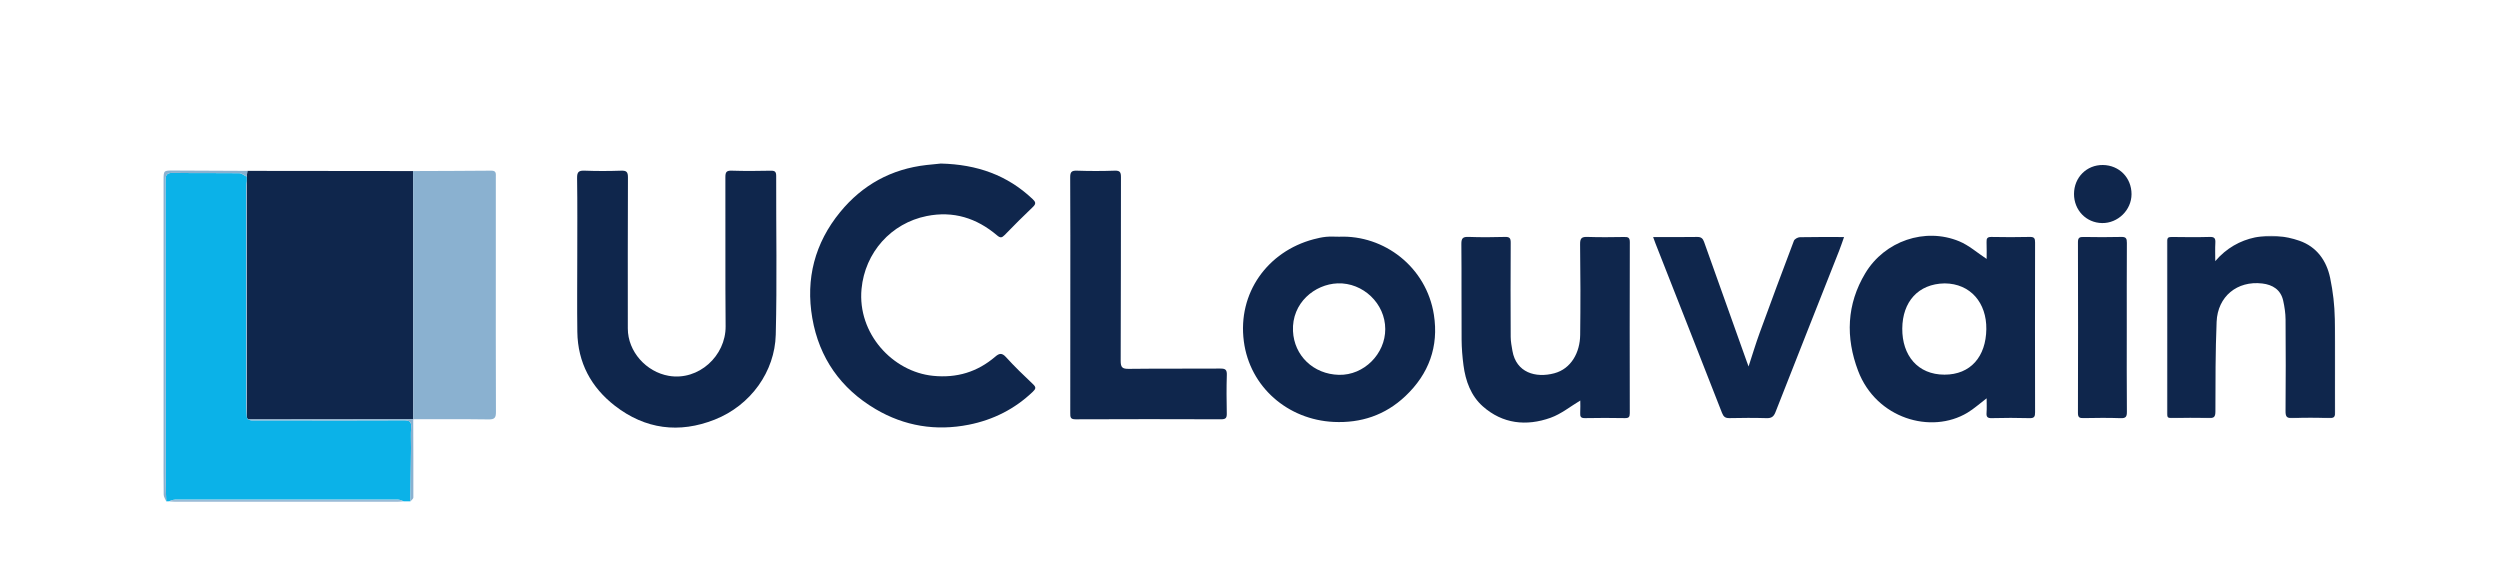
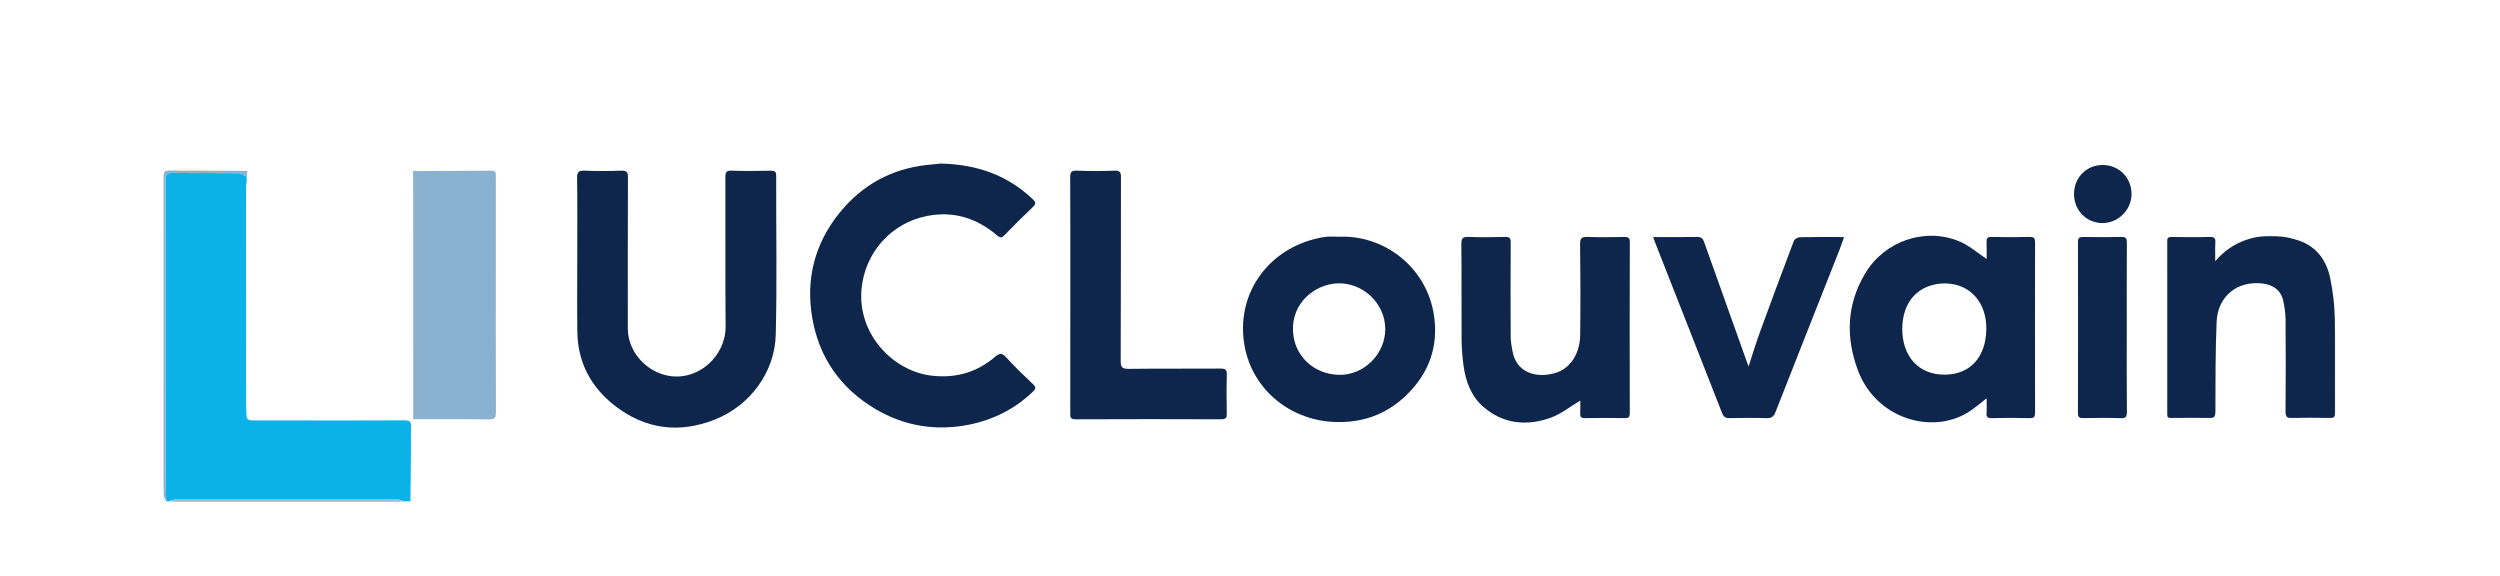
<svg xmlns="http://www.w3.org/2000/svg" xmlns:xlink="http://www.w3.org/1999/xlink" width="1819px" height="419px" viewBox="0 0 1819 419" version="1.1">
  <title>Artboard</title>
  <desc>Created with Sketch.</desc>
  <defs>
    <polygon id="path-1" points="0.623 0.406 123.115 0.406 123.115 133.112 0.623 133.112" />
    <polygon id="path-3" points="0.7 0.274 171.877 0.274 171.877 2 0.7 2" />
  </defs>
  <g id="Artboard" stroke="none" stroke-width="1" fill="none" fill-rule="evenodd">
    <g id="Group-37" transform="translate(119, 119)">
-       <path d="M61.014,5.331 C101.18,5.374 141.345,5.418 181.51,5.462 C181.547,7.289 181.618,9.117 181.618,10.945 C181.641,69.305 181.658,127.665 181.675,186.024 L181.667,186.034 C141.556,186.078 101.444,186.122 61.332,186.165 L60.492,184.395 C60.539,175.418 60.632,166.441 60.627,157.465 C60.599,109.242 60.546,61.019 60.502,12.797 C60.503,11.71 60.504,10.623 60.506,9.536 C60.675,8.134 60.845,6.732 61.014,5.331" id="Fill-1" fill="#0F264C" />
      <path d="M60.492,184.395 C60.772,184.986 61.053,185.576 61.325,186.165 C62.222,186.407 63.124,186.858 64.029,186.863 C73.694,186.917 83.358,186.898 93.022,186.899 C120.35,186.904 147.678,186.978 175.004,186.834 C178.857,186.815 180.436,187.706 180.139,191.833 C179.781,196.805 180.088,201.825 180.042,206.823 C179.924,219.808 179.772,232.792 179.632,245.778 C178.048,245.78 176.463,245.782 174.877,245.786 C173.404,245.335 171.929,244.495 170.452,244.494 C116.511,244.428 62.571,244.427 8.63,244.496 C6.987,244.5 5.343,245.338 3.7,245.787 C3.12,245.786 2.542,245.786 1.964,245.785 C1.817,240.465 1.542,235.145 1.54,229.826 C1.504,157.344 1.53,84.862 1.423,12.382 C1.417,8.453 2.205,6.742 6.587,6.803 C22.745,7.032 38.91,6.814 55.071,7.016 C56.892,7.038 58.694,8.656 60.505,9.536 C60.505,10.623 60.504,11.71 60.502,12.79 C60.347,14.072 60.059,15.36 60.057,16.648 C60.045,69.942 60.053,123.237 60.087,176.53 C60.089,179.153 60.35,181.774 60.492,184.395" id="Fill-3" fill="#0BB2E8" />
      <path d="M301.015,68.514 C301.015,49.19 301.183,29.864 300.89,10.544 C300.821,5.956 302.208,5.014 306.472,5.179 C315.288,5.518 324.133,5.483 332.952,5.187 C336.85,5.056 337.911,6.108 337.894,10.084 C337.729,46.732 337.793,83.381 337.799,120.03 C337.801,136.845 351.2,151.644 367.646,154.468 C389.276,158.181 409.149,139.946 408.958,118.403 C408.639,82.257 408.926,46.106 408.789,9.957 C408.776,6.346 409.461,5.051 413.372,5.179 C422.858,5.491 432.363,5.406 441.854,5.207 C444.966,5.141 445.764,6.079 445.755,9.142 C445.655,47.623 446.418,86.123 445.439,124.579 C444.76,151.223 427.391,175.889 401.001,186.323 C375.145,196.546 350.496,193.341 328.481,176.302 C311.121,162.866 301.376,144.834 301.066,122.487 C300.817,104.499 301.016,86.505 301.015,68.514" id="Fill-5" fill="#0F264C" />
      <path d="M565.558,-2.84217094e-14 C591.907,0.629 613.941,8.44 632.288,25.803 C634.544,27.937 635.029,29.222 632.519,31.601 C625.51,38.244 618.699,45.1 611.965,52.023 C609.942,54.104 608.81,54.25 606.414,52.22 C591.598,39.663 574.7,34.301 555.283,38.191 C529.348,43.388 510.347,64.728 507.852,91.214 C504.797,123.637 530.43,151.48 559.887,154.449 C577.193,156.194 592.155,151.66 605.246,140.441 C607.933,138.139 609.949,137.529 612.878,140.759 C619.134,147.659 625.868,154.143 632.64,160.549 C634.992,162.773 634.695,163.908 632.527,165.986 C619.349,178.616 603.661,186.488 585.93,190.013 C561.98,194.773 539.097,191.077 518.073,178.662 C492.742,163.703 477.043,141.462 472.023,112.435 C467.078,83.844 473.855,57.82 492.296,35.304 C508.517,15.497 529.527,3.96 555.101,1.061 C559.034,0.615 562.977,0.26 565.558,-2.84217094e-14" id="Fill-7" fill="#0F264C" />
      <path d="M1295.931,87.193 C1276.588,87.505 1265.234,100.677 1265.094,120.054 C1264.953,139.491 1276.248,153.59 1295.796,153.6 C1314.88,153.61 1325.97,140.41 1326.253,120.497 C1326.523,101.438 1314.797,87.323 1295.931,87.193 M1326.47,69.396 C1326.47,65.773 1326.606,61.452 1326.42,57.146 C1326.304,54.433 1326.991,53.349 1329.973,53.408 C1339.299,53.595 1348.635,53.61 1357.96,53.394 C1361.249,53.318 1361.725,54.609 1361.719,57.486 C1361.638,98.64 1361.636,139.793 1361.723,180.946 C1361.73,183.998 1361.239,185.342 1357.724,185.242 C1348.569,184.978 1339.396,185.003 1330.238,185.234 C1327.081,185.314 1326.18,184.382 1326.412,181.338 C1326.674,177.906 1326.472,174.439 1326.472,170.809 C1321.577,174.523 1317.344,178.375 1312.537,181.272 C1286.131,197.191 1246.12,185.559 1232.955,150.801 C1223.77,126.552 1224.575,102.4 1238.226,79.731 C1252.318,56.332 1281.656,46.272 1306.527,56.569 C1313.621,59.506 1319.684,64.942 1326.47,69.396" id="Fill-9" fill="#0F264C" />
      <path d="M888.908,120.442 C888.923,101.814 872.68,86.491 854.239,87.176 C837.687,87.791 820.814,101.33 821.779,121.91 C822.611,139.647 836.518,153.293 855.231,153.734 C873.46,154.164 888.979,138.396 888.908,120.442 M855.352,53.234 C888.122,51.878 918.885,75.307 924.304,110.043 C927.892,133.038 920.725,153.016 903.516,169.254 C888.774,183.163 871.114,188.946 851.353,187.993 C818.174,186.391 790.402,162.742 786.017,129.386 C781.387,94.16 803.304,63.995 836.713,55.102 C839.723,54.3 842.803,53.606 845.893,53.301 C849.018,52.994 852.197,53.234 855.352,53.234" id="Fill-11" fill="#0F264C" />
      <path d="M1030.812,172.432 C1023.609,176.715 1016.899,182.229 1009.203,184.975 C991.583,191.261 974.325,189.427 959.923,176.687 C951.268,169.03 947.318,158.199 945.827,146.766 C945.015,140.548 944.503,134.248 944.46,127.982 C944.302,104.819 944.513,81.653 944.289,58.491 C944.248,54.224 945.505,53.228 949.574,53.375 C958.395,53.695 967.24,53.648 976.065,53.39 C979.46,53.291 980.209,54.379 980.192,57.585 C980.064,80.415 980.068,103.246 980.178,126.077 C980.195,129.492 980.856,132.926 981.45,136.31 C984.22,152.092 998.278,156.234 1011.904,152.596 C1024.237,149.302 1030.578,137.446 1030.736,124.707 C1031.007,102.713 1030.978,80.711 1030.675,58.718 C1030.611,54.052 1032.059,53.24 1036.248,53.389 C1045.069,53.703 1053.91,53.564 1062.74,53.437 C1065.49,53.398 1066.867,53.702 1066.856,57.12 C1066.727,98.616 1066.745,140.111 1066.834,181.606 C1066.841,184.449 1066.075,185.271 1063.226,185.22 C1053.564,185.048 1043.894,185.034 1034.232,185.225 C1031.208,185.285 1030.607,184.134 1030.765,181.472 C1030.96,178.183 1030.812,174.873 1030.812,172.432" id="Fill-13" fill="#0F264C" />
      <path d="M181.675,186.024 C181.658,127.665 181.642,69.304 181.619,10.944 C181.618,9.117 181.548,7.289 181.51,5.462 C200.501,5.383 219.493,5.364 238.483,5.174 C242.27,5.136 241.765,7.502 241.765,9.818 C241.763,29.647 241.763,49.476 241.762,69.306 C241.76,106.464 241.699,143.624 241.843,180.782 C241.859,184.811 240.966,186.218 236.661,186.159 C218.336,185.908 200.005,186.035 181.675,186.024" id="Fill-15" fill="#8AB1D0" />
      <g id="Group-19" transform="translate(1457, 52.17)">
        <mask id="mask-2" fill="white">
          <use xlink:href="#path-1" />
        </mask>
        <g id="Clip-18" />
        <path d="M35.824,18.838 C52,-0.171 76.286,-3.221 97.028,3.99 C109.614,8.366 116.799,18.443 119.428,31.097 C121.463,40.886 122.64,50.995 122.86,60.991 C123.355,83.468 122.922,105.965 123.115,128.453 C123.147,132.191 122.24,133.212 118.483,133.081 C109.665,132.775 100.818,132.716 92.006,133.096 C87.617,133.286 86.923,131.741 86.958,127.772 C87.153,105.619 87.147,83.462 86.974,61.308 C86.938,56.731 86.248,52.084 85.251,47.605 C83.473,39.622 77.592,35.98 69.993,35.088 C51.814,32.952 37.578,44.482 36.814,62.96 C35.917,84.706 35.975,106.496 35.933,128.267 C35.926,132.322 34.745,133.186 30.959,133.071 C21.971,132.796 12.969,132.88 3.976,133.044 C1.32,133.091 0.636,132.294 0.641,129.687 C0.717,88.042 0.725,46.397 0.623,4.752 C0.615,1.708 1.767,1.223 4.396,1.259 C13.556,1.383 22.724,1.48 31.88,1.222 C35.388,1.124 36.056,2.432 35.883,5.529 C35.645,9.762 35.824,14.018 35.824,18.838" id="Fill-17" fill="#0F264C" mask="url(#mask-2)" />
      </g>
      <path d="M659.761,95.137 C659.763,66.808 659.841,38.48 659.672,10.152 C659.649,6.288 660.529,5.041 664.548,5.181 C673.702,5.499 682.883,5.498 692.037,5.178 C695.986,5.039 696.621,6.416 696.612,9.992 C696.492,54.485 696.624,98.978 696.409,143.469 C696.386,148.33 697.587,149.443 702.372,149.381 C724.532,149.095 746.697,149.341 768.86,149.164 C772.519,149.135 773.761,149.919 773.638,153.789 C773.34,163.112 773.423,172.452 773.606,181.781 C773.668,184.922 772.98,186.085 769.525,186.073 C734.199,185.942 698.87,185.924 663.544,186.089 C659.74,186.107 659.718,184.415 659.723,181.622 C659.784,152.794 659.76,123.966 659.761,95.137" id="Fill-20" fill="#0F264C" />
      <path d="M1083.818,53.477 C1094.858,53.477 1105.358,53.584 1115.853,53.406 C1118.703,53.358 1119.971,54.435 1120.87,56.966 C1131.137,85.892 1141.478,114.791 1151.801,143.696 C1152.184,144.769 1152.587,145.833 1153.256,147.648 C1156.085,139.034 1158.492,130.977 1161.367,123.091 C1169.513,100.738 1177.802,78.435 1186.246,56.193 C1186.728,54.921 1189.075,53.623 1190.58,53.591 C1201.074,53.366 1211.574,53.473 1222.73,53.473 C1221.497,56.931 1220.456,60.142 1219.218,63.277 C1203.745,102.481 1188.199,141.657 1172.829,180.901 C1171.519,184.244 1169.861,185.345 1166.324,185.24 C1157.332,184.976 1148.324,185.03 1139.329,185.222 C1136.308,185.286 1135.015,184.189 1133.933,181.421 C1117.892,140.349 1101.722,99.328 1085.588,58.293 C1084.998,56.792 1084.473,55.265 1083.818,53.477" id="Fill-22" fill="#0F264C" />
      <path d="M1428.444,119.613 C1428.441,139.916 1428.351,160.219 1428.525,180.521 C1428.556,184.134 1427.828,185.4 1423.933,185.258 C1414.959,184.929 1405.963,185.05 1396.978,185.209 C1394.133,185.259 1392.9,184.816 1392.91,181.497 C1393.029,140.059 1393.031,98.621 1392.915,57.184 C1392.905,53.867 1394.153,53.375 1396.993,53.419 C1406.143,53.561 1415.301,53.637 1424.448,53.395 C1427.922,53.303 1428.535,54.561 1428.514,57.707 C1428.384,78.342 1428.447,98.978 1428.444,119.613" id="Fill-24" fill="#0F264C" />
      <path d="M1390.052,22.113 C1390.075,10.113 1399.233,0.925 1411.04,1.054 C1422.948,1.185 1431.929,10.337 1431.902,22.316 C1431.876,33.816 1422,43.487 1410.469,43.304 C1398.894,43.119 1390.031,33.92 1390.052,22.113" id="Fill-26" fill="#0F264C" />
      <path d="M60.506,9.536 C58.694,8.657 56.893,7.038 55.07,7.015 C38.911,6.814 22.746,7.032 6.587,6.804 C2.206,6.743 1.418,8.453 1.424,12.382 C1.531,84.863 1.504,157.344 1.54,229.826 C1.542,235.146 1.817,240.466 1.964,245.785 C1.315,244.173 0.128,242.571 0.104,240.951 C-0.061,229.963 0.021,218.972 0.021,207.983 C0.021,142.709 0.02,77.436 0.02,12.162 C0.02,5.076 0.024,5.052 7.083,5.08 C25.06,5.151 43.037,5.246 61.014,5.331 C60.845,6.733 60.675,8.134 60.506,9.536" id="Fill-28" fill="#8AB1D0" />
      <g id="Group-32" transform="translate(3, 244.17)">
        <mask id="mask-4" fill="white">
          <use xlink:href="#path-3" />
        </mask>
        <g id="Clip-31" />
        <path d="M0.7,1.617 C2.344,1.168 3.986,0.329 5.63,0.326 C59.571,0.257 113.511,0.258 167.452,0.324 C168.929,0.325 170.404,1.166 171.877,1.615 C170.393,1.743 168.911,1.983 167.429,1.984 C113.335,2.004 59.24,2.006 5.146,1.987 C3.664,1.986 2.182,1.746 0.7,1.617" id="Fill-30" fill="#8AB1D0" mask="url(#mask-4)" />
      </g>
-       <path d="M179.633,245.777 C179.772,232.793 179.925,219.807 180.043,206.823 C180.088,201.824 179.782,196.805 180.14,191.832 C180.437,187.705 178.858,186.814 175.004,186.835 C147.677,186.978 120.35,186.903 93.023,186.898 C83.358,186.897 73.694,186.916 64.029,186.863 C63.125,186.858 62.223,186.407 61.326,186.164 C101.444,186.122 141.556,186.078 181.668,186.034 C181.731,205.018 181.826,224.003 181.762,242.987 C181.759,243.92 180.374,244.847 179.633,245.777" id="Fill-33" fill="#8AB1D0" />
-       <path d="M60.492,184.395 C60.35,181.774 60.089,179.153 60.087,176.53 C60.053,123.237 60.045,69.942 60.057,16.648 C60.059,15.36 60.347,14.072 60.502,12.79 C60.547,61.02 60.599,109.243 60.627,157.464 C60.633,166.441 60.538,175.417 60.492,184.395" id="Fill-35" fill="#8AB1D0" />
    </g>
  </g>
</svg>